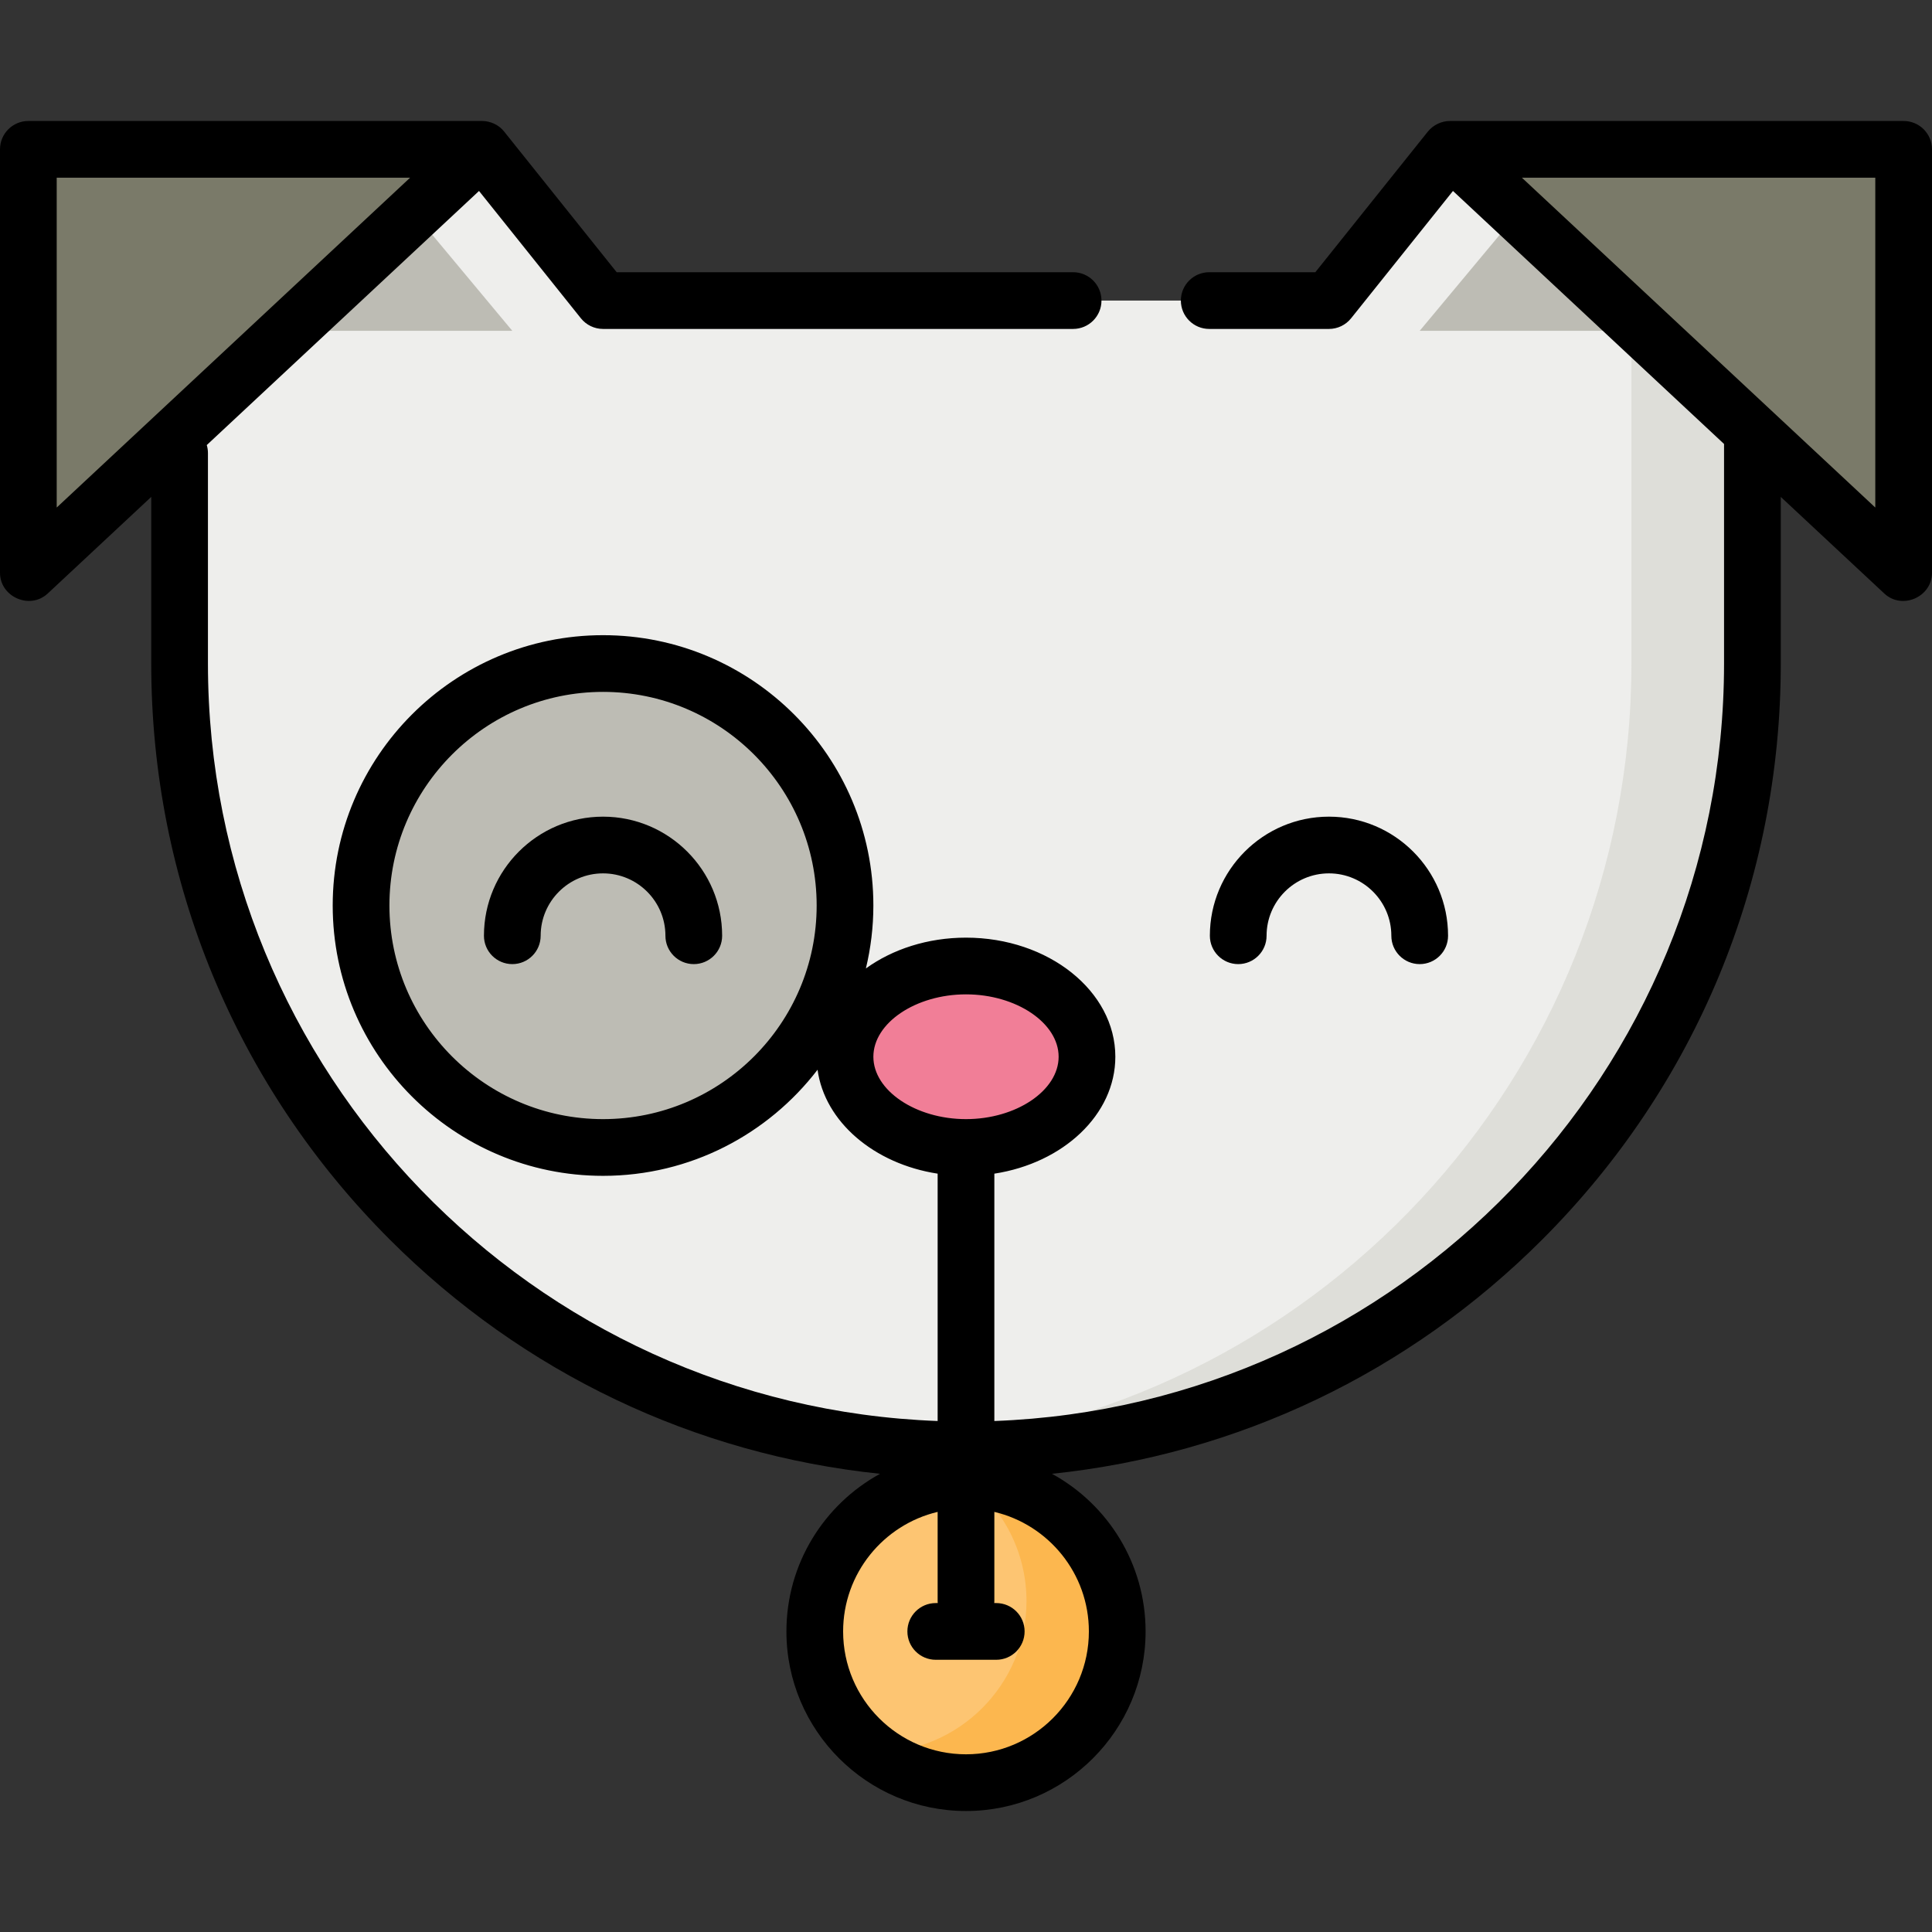
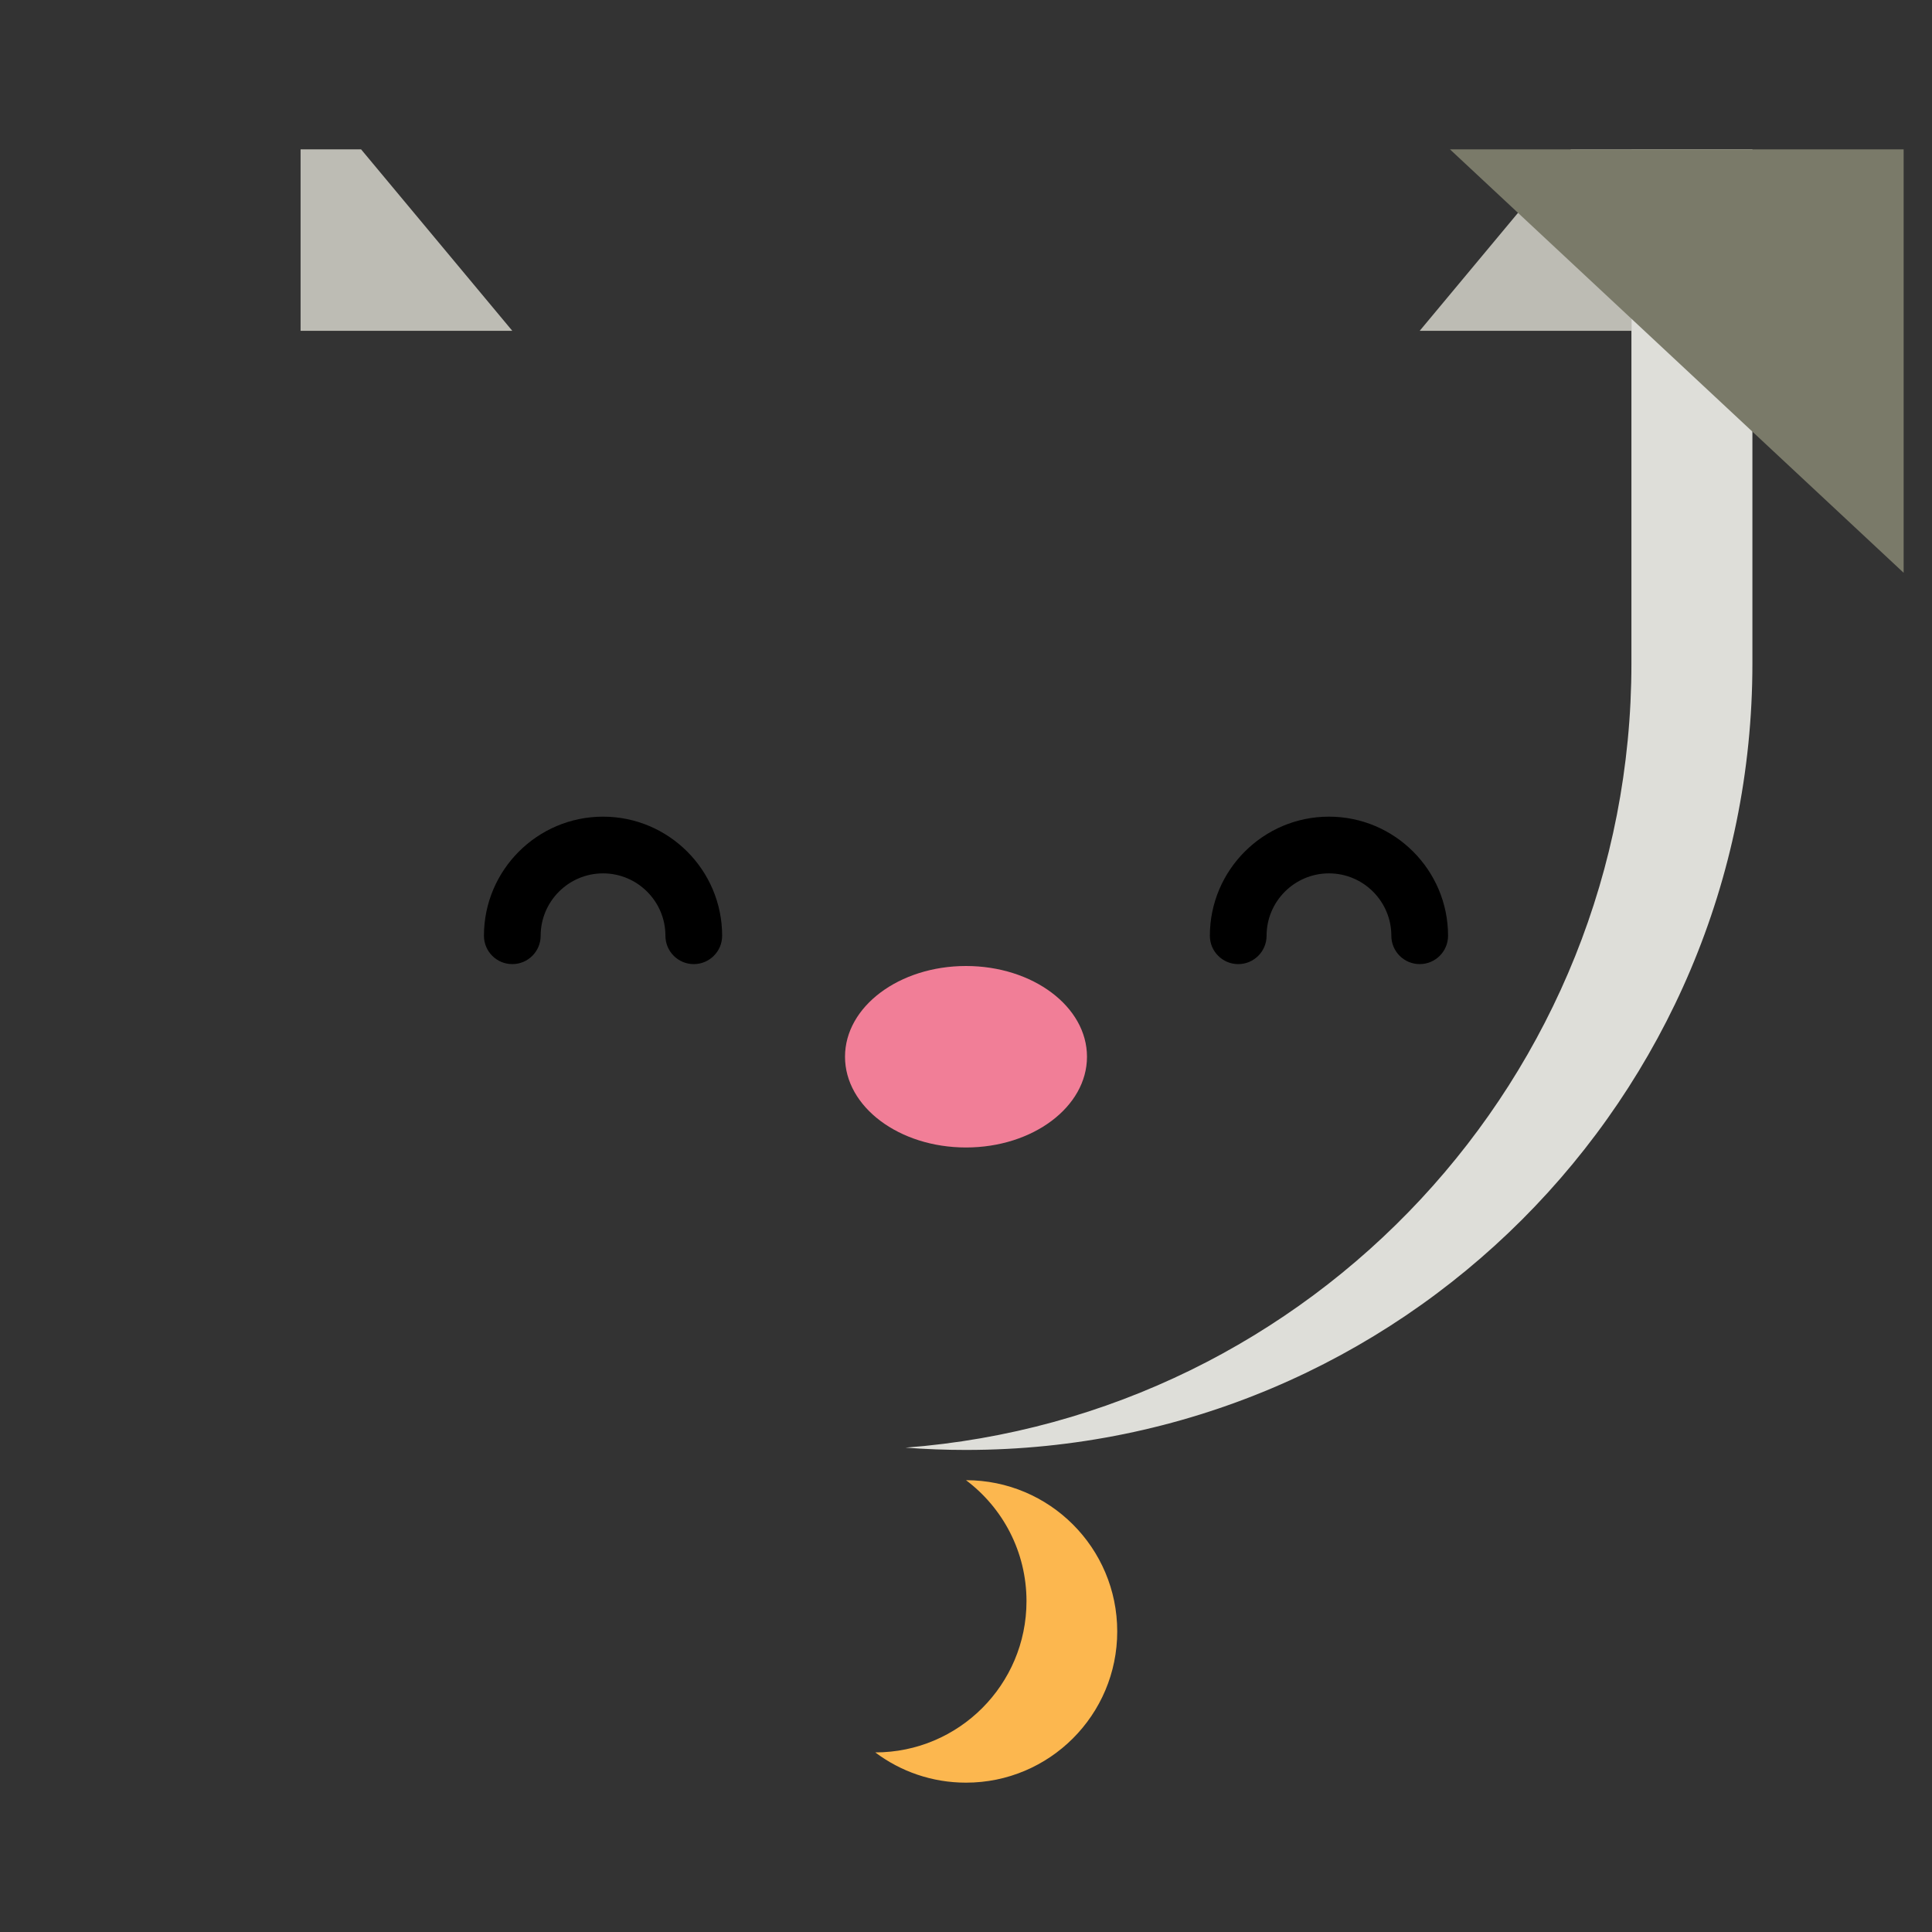
<svg xmlns="http://www.w3.org/2000/svg" version="1.1" id="Capa_1" x="0px" y="0px" viewBox="0 0 512 512" style="enable-background:new 0 0 512 512;" xml:space="preserve">
  <rect x="0" y="0" width="512" height="512" fill="#333333" stroke="none" />
-   <path style="fill:#EEEEEC;" d="M352.188,79.656H159.812l-32.064-40.078H47.593v136.266c0,115.1,93.307,208.407,208.407,208.407  s208.407-93.307,208.407-208.407V39.577H384.25L352.188,79.656z" />
  <path style="fill:#DEDED9;" d="M432.344,39.577v136.266c0,109.706-84.767,199.614-192.376,207.8  c5.291,0.403,10.637,0.607,16.031,0.607c115.1,0,208.407-93.307,208.407-208.407V39.577L432.344,39.577L432.344,39.577z" />
-   <circle style="fill:#BDBCB4;" cx="159.812" cy="239.969" r="64.125" />
  <ellipse style="fill:#F17E97;" cx="256" cy="280.047" rx="32.063" ry="24.047" />
  <g>
    <polygon style="fill:#BDBCB4;" points="416.313,39.577 432.344,39.577 432.344,87.671 376.235,87.671  " />
    <polygon style="fill:#BDBCB4;" points="95.687,39.577 79.656,39.577 79.656,87.671 135.765,87.671  " />
  </g>
  <g>
    <polygon style="fill:#7A7A69;" points="384.25,39.577 504.485,39.577 504.485,151.796  " />
-     <polygon style="fill:#7A7A69;" points="127.75,39.577 7.515,39.577 7.515,151.796  " />
  </g>
-   <circle style="fill:#FDC572;" cx="256" cy="432.344" r="40.078" />
  <path style="fill:#FCB74F;" d="M256.001,392.266c9.734,7.312,16.03,18.951,16.03,32.063c0,22.134-17.944,40.078-40.078,40.078  c0,0,0,0-0.001,0c6.699,5.032,15.024,8.016,24.048,8.016c22.134,0,40.078-17.944,40.078-40.078S278.135,392.266,256.001,392.266z" />
  <path d="M335.656,247.984c0-9.116,7.417-16.532,16.532-16.532s16.532,7.416,16.532,16.532c0,4.15,3.365,7.515,7.515,7.515  s7.515-3.365,7.515-7.515c0-17.403-14.159-31.562-31.562-31.562s-31.562,14.159-31.562,31.562c0,4.15,3.365,7.515,7.515,7.515  S335.656,252.134,335.656,247.984z" />
  <path d="M159.812,216.423c-17.403,0-31.562,14.159-31.562,31.562c0,4.15,3.365,7.515,7.515,7.515s7.515-3.365,7.515-7.515  c0-9.116,7.416-16.532,16.532-16.532s16.532,7.416,16.532,16.532c0,4.15,3.365,7.515,7.515,7.515s7.515-3.365,7.515-7.515  C191.374,230.581,177.215,216.423,159.812,216.423z" />
-   <path d="M504.485,32.063H384.25c-2.256,0-4.455,1.066-5.867,2.821l-29.806,37.258h-28.118c-4.15,0-7.515,3.365-7.515,7.515  c0,4.15,3.365,7.515,7.515,7.515h31.729c2.282,0,4.442-1.038,5.867-2.821l26.997-33.745l71.84,67.051v58.188  c0,108.255-86.075,196.77-193.378,200.737v-65.55c18.241-2.809,32.063-15.631,32.063-30.984c0-17.403-17.755-31.562-39.577-31.562  c-10.197,0-19.504,3.092-26.529,8.162c1.283-5.355,1.981-10.935,1.981-16.679c0-39.502-32.138-71.64-71.64-71.64  s-71.64,32.138-71.64,71.64s32.138,71.64,71.64,71.64c23.142,0,43.744-11.04,56.851-28.119  c1.886,13.797,14.964,24.946,31.822,27.541v65.55c-107.303-3.967-193.378-92.482-193.378-200.737v-55.776  c0-0.738-0.111-1.449-0.31-2.123l72.149-67.339l26.997,33.745c1.427,1.781,3.586,2.82,5.868,2.82h124.576  c4.15,0,7.515-3.365,7.515-7.515c0-4.15-3.365-7.515-7.515-7.515H163.423l-29.807-37.259c-1.377-1.77-3.635-2.82-5.866-2.82H7.515  C3.365,32.063,0,35.427,0,39.577v112.219c0,6.411,7.942,9.881,12.642,5.494l27.437-25.607v44.16  c0,57.675,22.46,111.898,63.243,152.68c35.362,35.362,80.833,56.936,129.894,62.049c-14.769,8.089-24.807,23.778-24.807,41.772  c0,26.242,21.351,47.593,47.593,47.593c26.242,0,47.593-21.351,47.593-47.593c0-17.993-10.039-33.683-24.806-41.772  c49.062-5.113,94.532-26.687,129.894-62.049c40.782-40.783,63.242-95.005,63.242-152.68v-44.16l27.437,25.607  c4.712,4.399,12.642,0.926,12.642-5.494V39.577C512,35.427,508.635,32.063,504.485,32.063z M159.812,296.579  c-31.215,0-56.611-25.396-56.611-56.611s25.396-56.611,56.611-56.611s56.611,25.396,56.611,56.611S191.027,296.579,159.812,296.579z   M15.029,47.092h93.655l-93.655,87.412V47.092z M231.452,280.047c0-8.962,11.242-16.532,24.548-16.532  c13.306,0,24.548,7.571,24.548,16.532c0,8.961-11.242,16.532-24.548,16.532C242.694,296.579,231.452,289.008,231.452,280.047z   M288.564,432.344c0,17.955-14.609,32.564-32.564,32.564s-32.564-14.609-32.564-32.564c0-15.369,10.706-28.276,25.049-31.679v23.663  c0,0.169,0.014,0.335,0.025,0.501h-0.526c-4.15,0-7.515,3.365-7.515,7.515s3.365,7.515,7.515,7.515h16.031  c4.15,0,7.515-3.365,7.515-7.515s-3.365-7.515-7.515-7.515h-0.526c0.011-0.166,0.025-0.332,0.025-0.501v-23.663  C277.858,404.068,288.564,416.975,288.564,432.344z M496.971,134.504l-93.655-87.412h93.655V134.504z" />
  <g>
</g>
  <g>
</g>
  <g>
</g>
  <g>
</g>
  <g>
</g>
  <g>
</g>
  <g>
</g>
  <g>
</g>
  <g>
</g>
  <g>
</g>
  <g>
</g>
  <g>
</g>
  <g>
</g>
  <g>
</g>
  <g>
</g>
</svg>